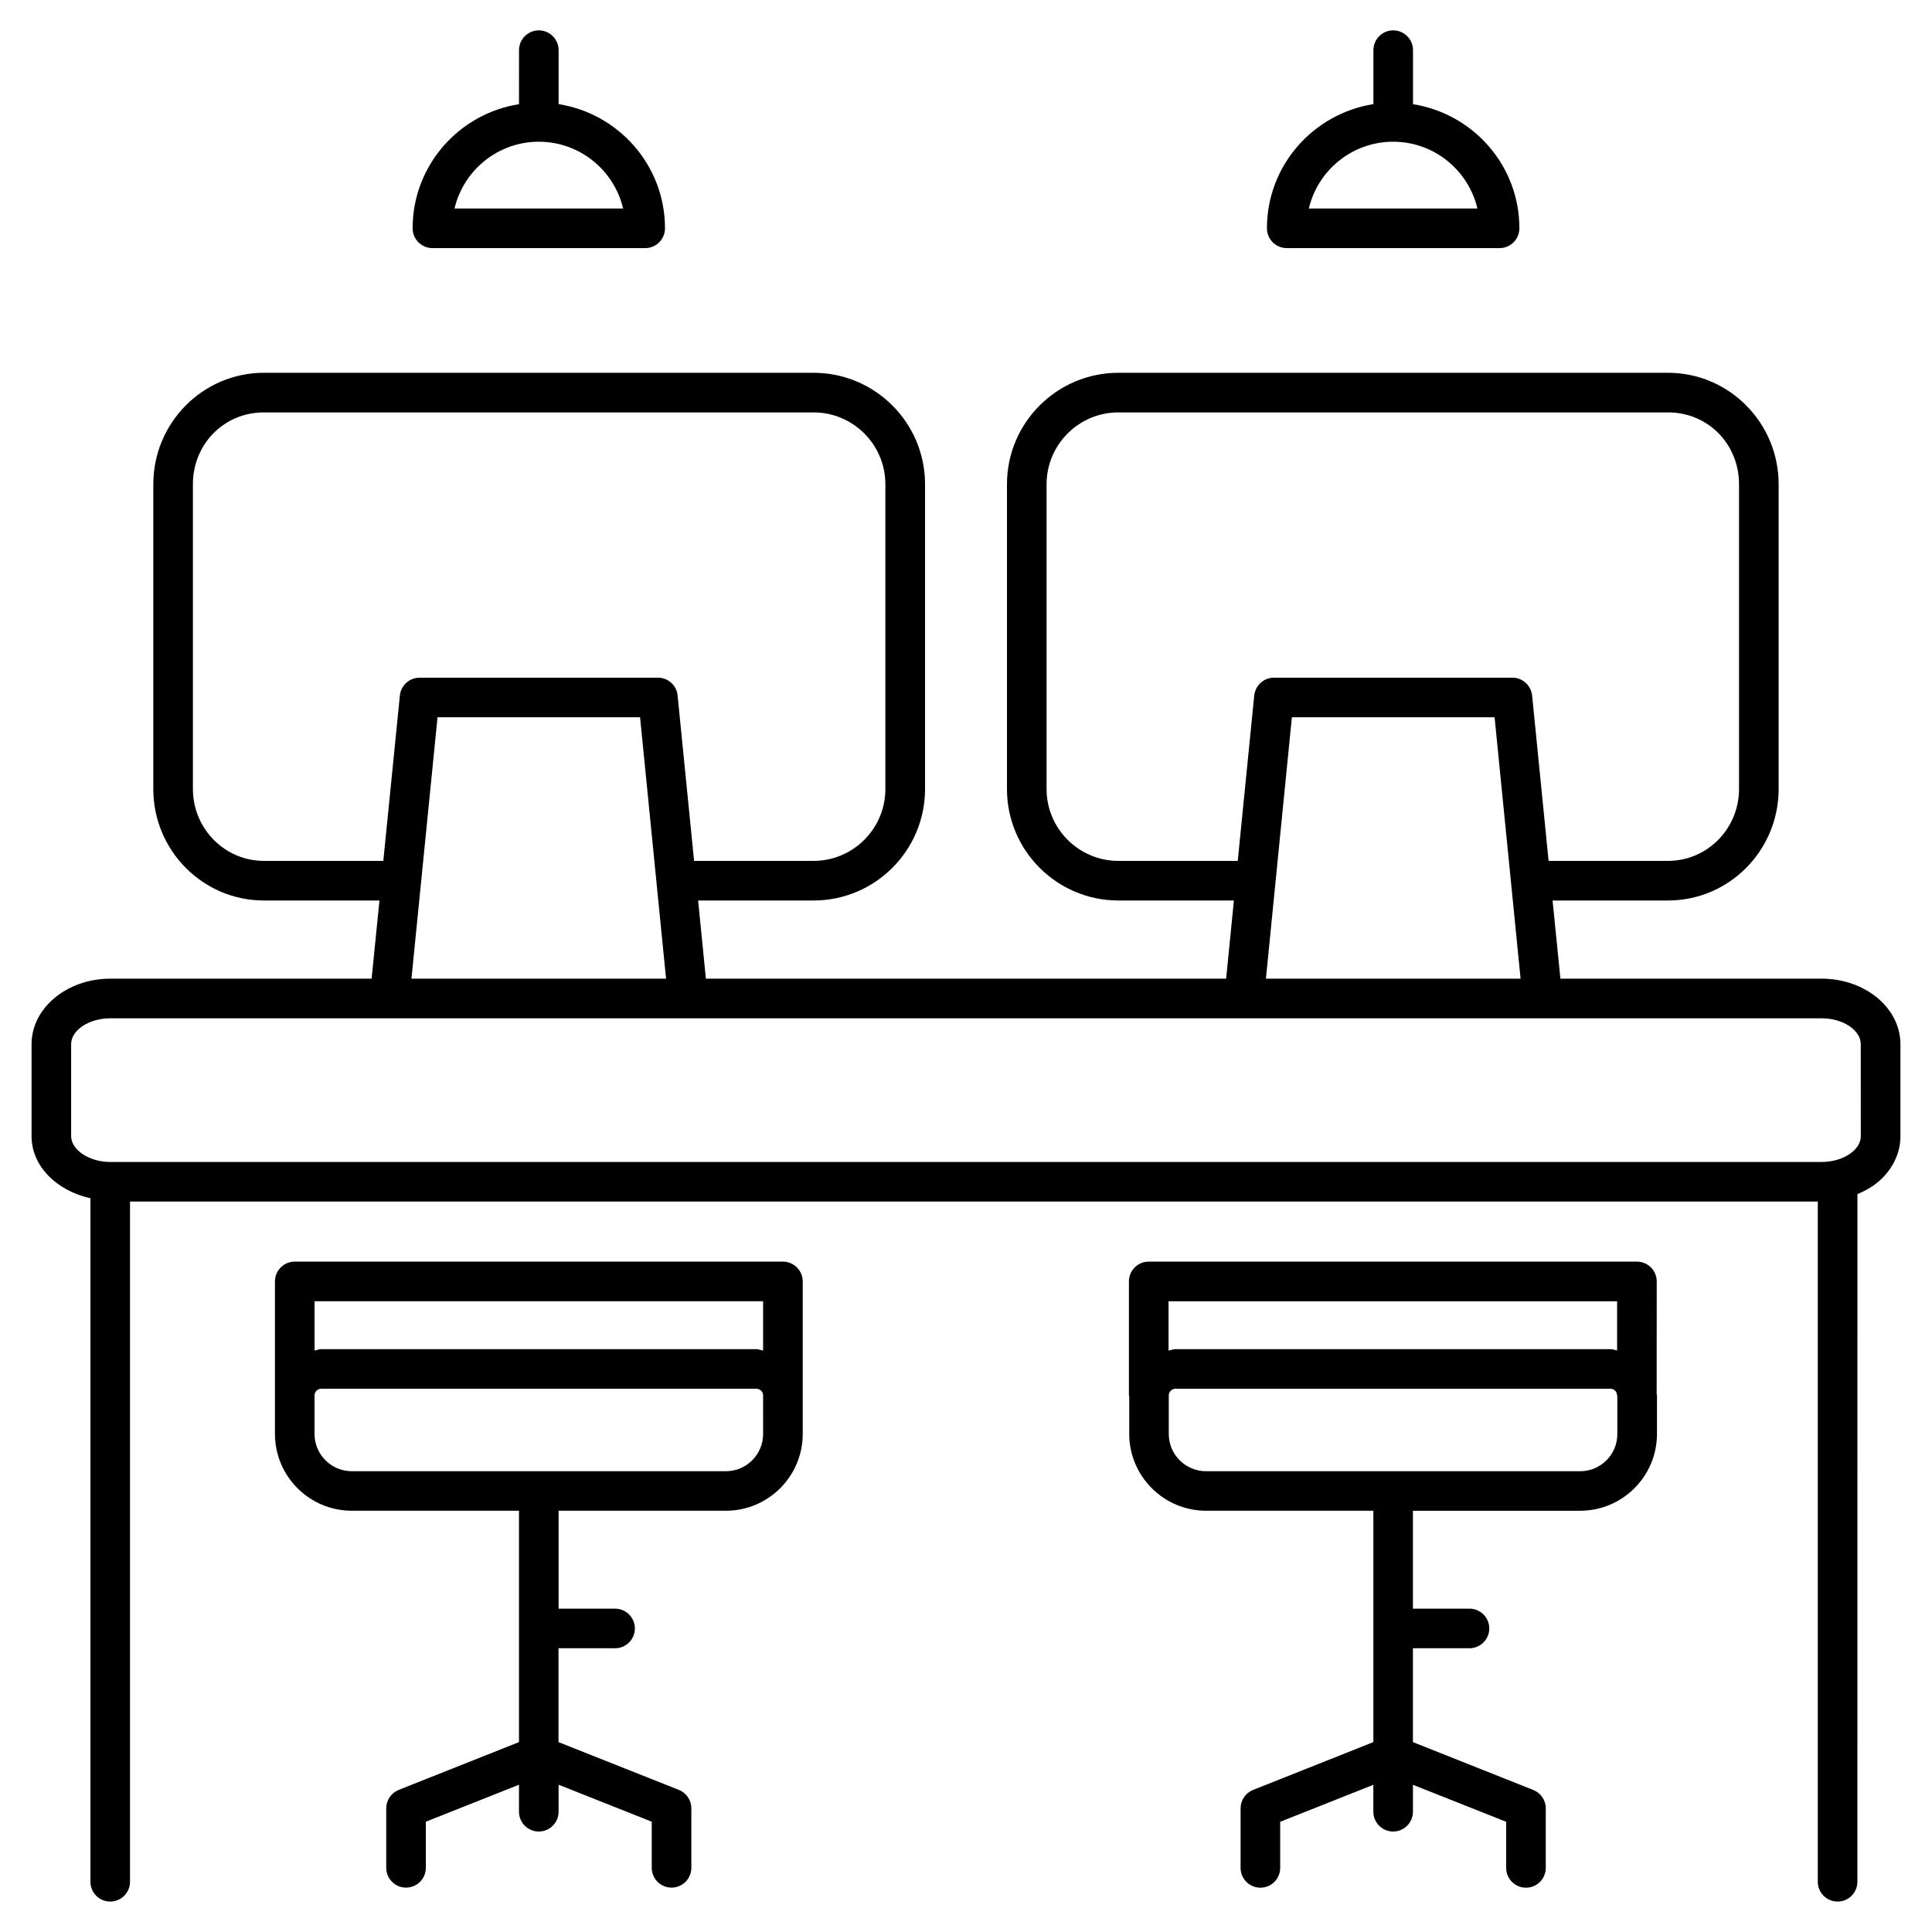
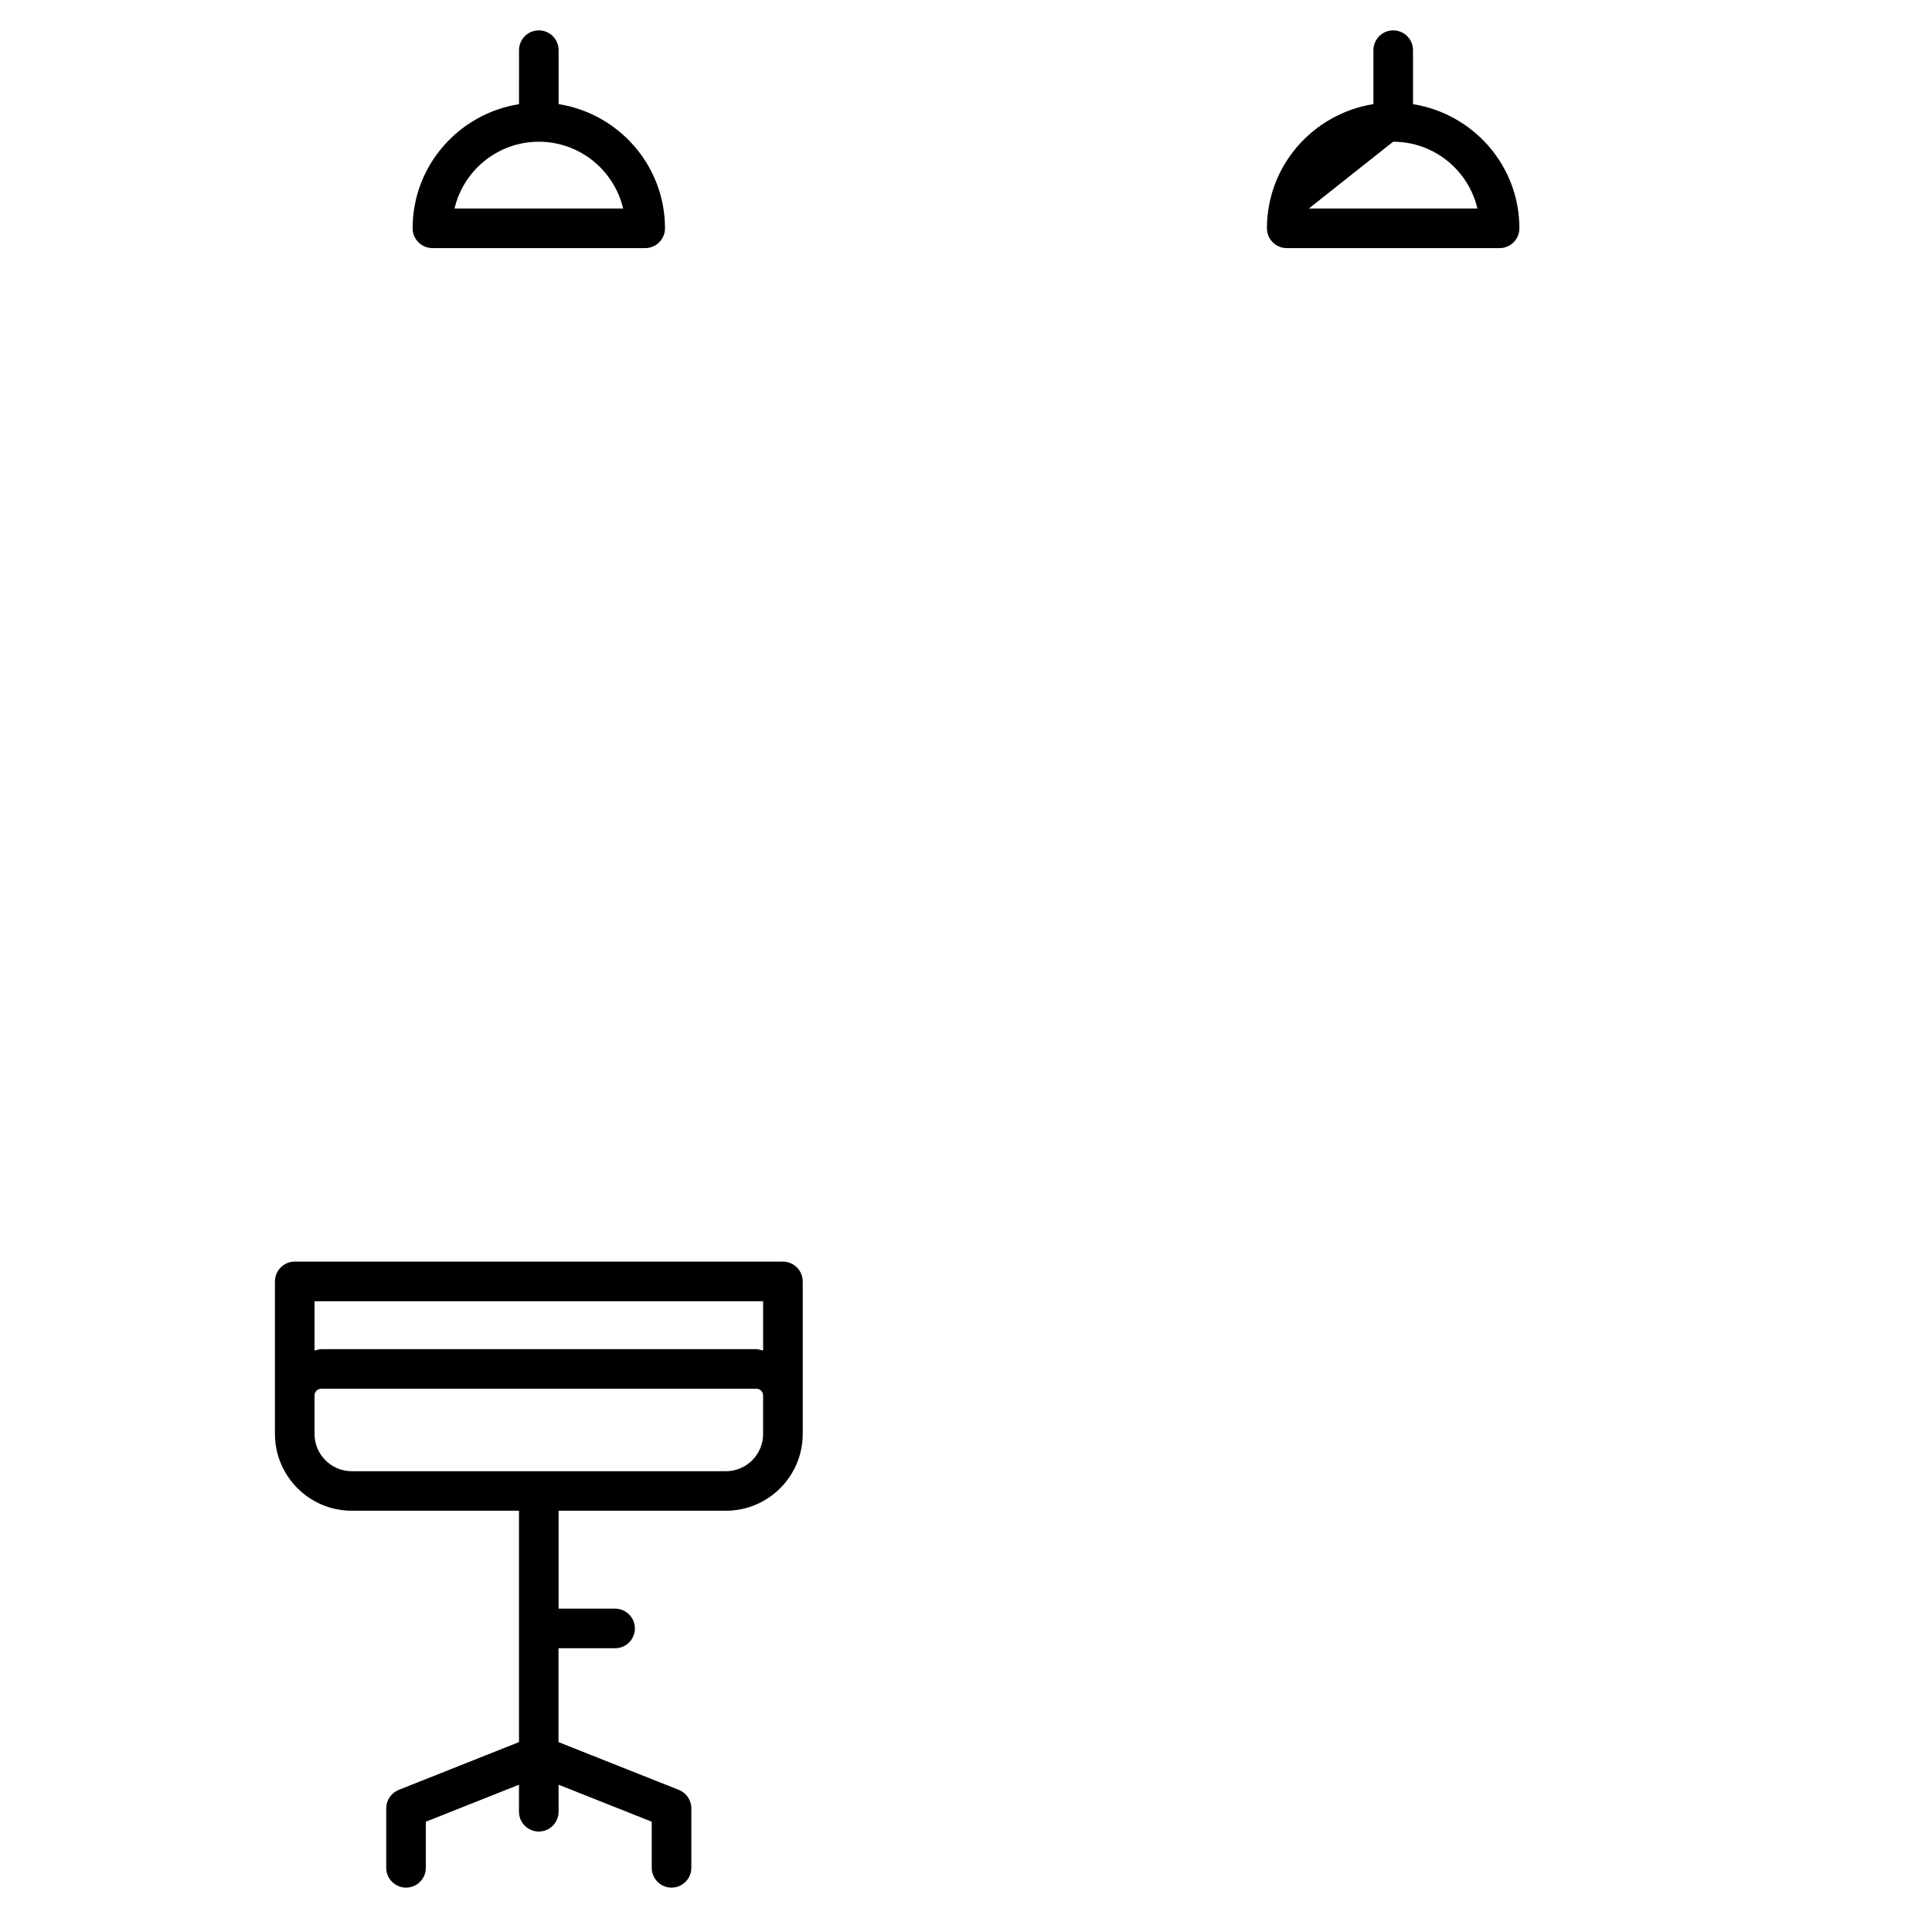
<svg xmlns="http://www.w3.org/2000/svg" fill="#000000" width="800px" height="800px" version="1.1" viewBox="144 144 512 512">
  <g>
-     <path d="m626.78 403.36h-69.254l-2.078-20.719h30.605c16.164 0 29.305-13.246 29.305-29.535v-80.777c0-16.289-13.141-29.535-29.305-29.535h-145.66c-16.289 0-29.535 13.246-29.535 29.535v80.777c0 16.289 13.246 29.535 29.535 29.535h30.605l-2.059 20.719h-137.87l-2.059-20.719h30.605c16.289 0 29.535-13.246 29.535-29.535v-80.777c0-16.289-13.246-29.535-29.535-29.535h-145.68c-16.164 0-29.305 13.246-29.305 29.535v80.777c0 16.289 13.141 29.535 29.305 29.535h30.629l-2.082 20.719h-69.273c-11.484 0-20.844 7.789-20.844 17.359v24.371c0 7.996 6.695 14.484 15.598 16.457v181.14c0 2.898 2.352 5.246 5.246 5.246 2.898 0 5.246-2.352 5.246-5.246v-180.26h447.28v180.26c0 2.898 2.352 5.246 5.246 5.246 2.898 0 5.246-2.352 5.246-5.246l0.008-182.23c2.5-1.051 4.785-2.414 6.613-4.262 3.086-3.106 4.809-7.055 4.785-11.105v-24.371c0-9.574-9.34-17.363-20.844-17.363zm-186.39-31.215c-10.496 0-19.039-8.543-19.039-19.039v-80.777c0-10.496 8.543-19.039 19.039-19.039h145.66c10.539 0 18.809 8.355 18.809 19.039v80.777c0 10.496-8.418 19.039-18.809 19.039h-31.656l-4.367-43.832c-0.293-2.664-2.539-4.723-5.227-4.723h-63.188c-2.688 0-4.934 2.035-5.227 4.723l-4.367 43.832zm45.973-38.059h53.719l6.887 69.273h-67.488zm-272.43 38.059c-10.371 0-18.809-8.543-18.809-19.039v-80.777c0-10.664 8.27-19.039 18.809-19.039h145.66c10.496 0 19.039 8.543 19.039 19.039v80.777c0 10.496-8.543 19.039-19.039 19.039h-31.656l-4.367-43.852c-0.25-2.664-2.519-4.703-5.207-4.703h-63.164c-2.688 0-4.953 2.035-5.227 4.723l-4.387 43.832zm46.016-38.059h53.676l6.887 69.273h-67.473zm377.18 111.03c0 1.617-0.922 2.898-1.699 3.672-1.973 1.973-5.207 3.148-8.629 3.148l-453.6 0.004c-5.5 0-10.348-3.191-10.348-6.844v-24.371c0-3.738 4.746-6.863 10.348-6.863h453.57c5.625 0 10.348 3.129 10.348 6.863z" />
-     <path d="m485 209.75h56.406c2.898 0 5.246-2.352 5.246-5.246 0-16.648-12.238-30.355-28.191-32.895v-14.316c0-2.898-2.352-5.246-5.246-5.246-2.898 0-5.246 2.352-5.246 5.246v14.297c-15.934 2.539-28.215 16.246-28.215 32.914-0.004 2.894 2.348 5.246 5.246 5.246zm28.191-28.191c10.852 0 19.965 7.559 22.336 17.695h-44.672c2.371-10.117 11.484-17.695 22.336-17.695z" />
+     <path d="m485 209.75h56.406c2.898 0 5.246-2.352 5.246-5.246 0-16.648-12.238-30.355-28.191-32.895v-14.316c0-2.898-2.352-5.246-5.246-5.246-2.898 0-5.246 2.352-5.246 5.246v14.297c-15.934 2.539-28.215 16.246-28.215 32.914-0.004 2.894 2.348 5.246 5.246 5.246zm28.191-28.191c10.852 0 19.965 7.559 22.336 17.695h-44.672z" />
    <path d="m258.6 209.75h56.383c2.898 0 5.246-2.352 5.246-5.246 0-16.648-12.258-30.375-28.191-32.914v-14.297c0-2.898-2.352-5.246-5.246-5.246-2.898 0-5.246 2.352-5.246 5.246l-0.004 14.316c-15.934 2.519-28.191 16.246-28.191 32.895 0 2.894 2.352 5.246 5.25 5.246zm28.191-28.191c10.852 0 19.965 7.559 22.336 17.695h-44.672c2.371-10.117 11.48-17.695 22.336-17.695z" />
    <path d="m351.48 478.34h-129.37c-2.898 0-5.246 2.352-5.246 5.246v40.41c0 11.23 9.133 20.363 20.363 20.363h44.312v61.316l-31.867 12.66c-1.996 0.797-3.316 2.731-3.316 4.871v15.785c0 2.898 2.352 5.246 5.246 5.246 2.898 0 5.246-2.352 5.246-5.246v-12.219l24.688-9.805v7.16c0 2.898 2.352 5.246 5.246 5.246 2.898 0 5.246-2.352 5.246-5.246v-7.16l24.688 9.805v12.219c0 2.898 2.352 5.246 5.246 5.246 2.898 0 5.246-2.352 5.246-5.246v-15.785c0-2.164-1.324-4.074-3.316-4.871l-31.887-12.66v-24.875l14.996 0.004c2.898 0 5.246-2.352 5.246-5.246 0-2.898-2.352-5.246-5.246-5.246l-14.969-0.004v-25.945h44.336c11.23 0 20.363-9.133 20.363-20.363v-40.41c0-2.875-2.352-5.25-5.25-5.25zm-5.246 10.496v13.059c-0.609-0.082-1.156-0.355-1.785-0.355h-115.33c-0.629 0-1.156 0.273-1.762 0.355v-13.059zm0 35.184c0 5.438-4.43 9.867-9.867 9.867h-99.145c-5.438 0-9.867-4.43-9.867-9.867v-10.203c0-0.988 0.797-1.785 1.762-1.785h115.33c0.988 0 1.785 0.797 1.785 1.785z" />
-     <path d="m583.05 483.59c0-2.898-2.352-5.246-5.246-5.246h-129.38c-2.898 0-5.246 2.352-5.246 5.246v30.207c0 0.082 0.082 0.125 0.082 0.188v10.012c0 11.23 9.152 20.363 20.383 20.363h44.312v61.316l-31.887 12.68c-1.996 0.797-3.297 2.731-3.297 4.871v15.785c0 2.898 2.352 5.246 5.246 5.246 2.898 0 5.246-2.352 5.246-5.246v-12.219l24.688-9.805v7.137c0 2.898 2.352 5.246 5.246 5.246 2.898 0 5.246-2.352 5.246-5.246v-7.137l24.707 9.805v12.219c0 2.898 2.352 5.246 5.246 5.246 2.898 0 5.246-2.352 5.246-5.246v-15.785c0-2.164-1.324-4.074-3.316-4.871l-31.887-12.68v-24.875h14.988c2.898 0 5.246-2.352 5.246-5.246 0-2.898-2.352-5.246-5.246-5.246h-14.988v-25.945h44.312c11.23 0 20.363-9.133 20.363-20.363v-10.203c0-0.148-0.082-0.273-0.082-0.398zm-10.496 5.246v13.035c-0.586-0.082-1.09-0.336-1.699-0.336h-115.33c-0.652 0-1.219 0.273-1.848 0.379v-13.059l118.88 0.004zm-9.785 45.051h-99.145c-5.457 0-9.887-4.43-9.887-9.867v-10.203c0-0.965 0.797-1.785 1.762-1.785h115.33c0.902 0 1.594 0.715 1.699 1.594v0.188c0 0.082 0.082 0.125 0.082 0.188v10.012c0.023 5.445-4.406 9.875-9.844 9.875z" />
  </g>
</svg>